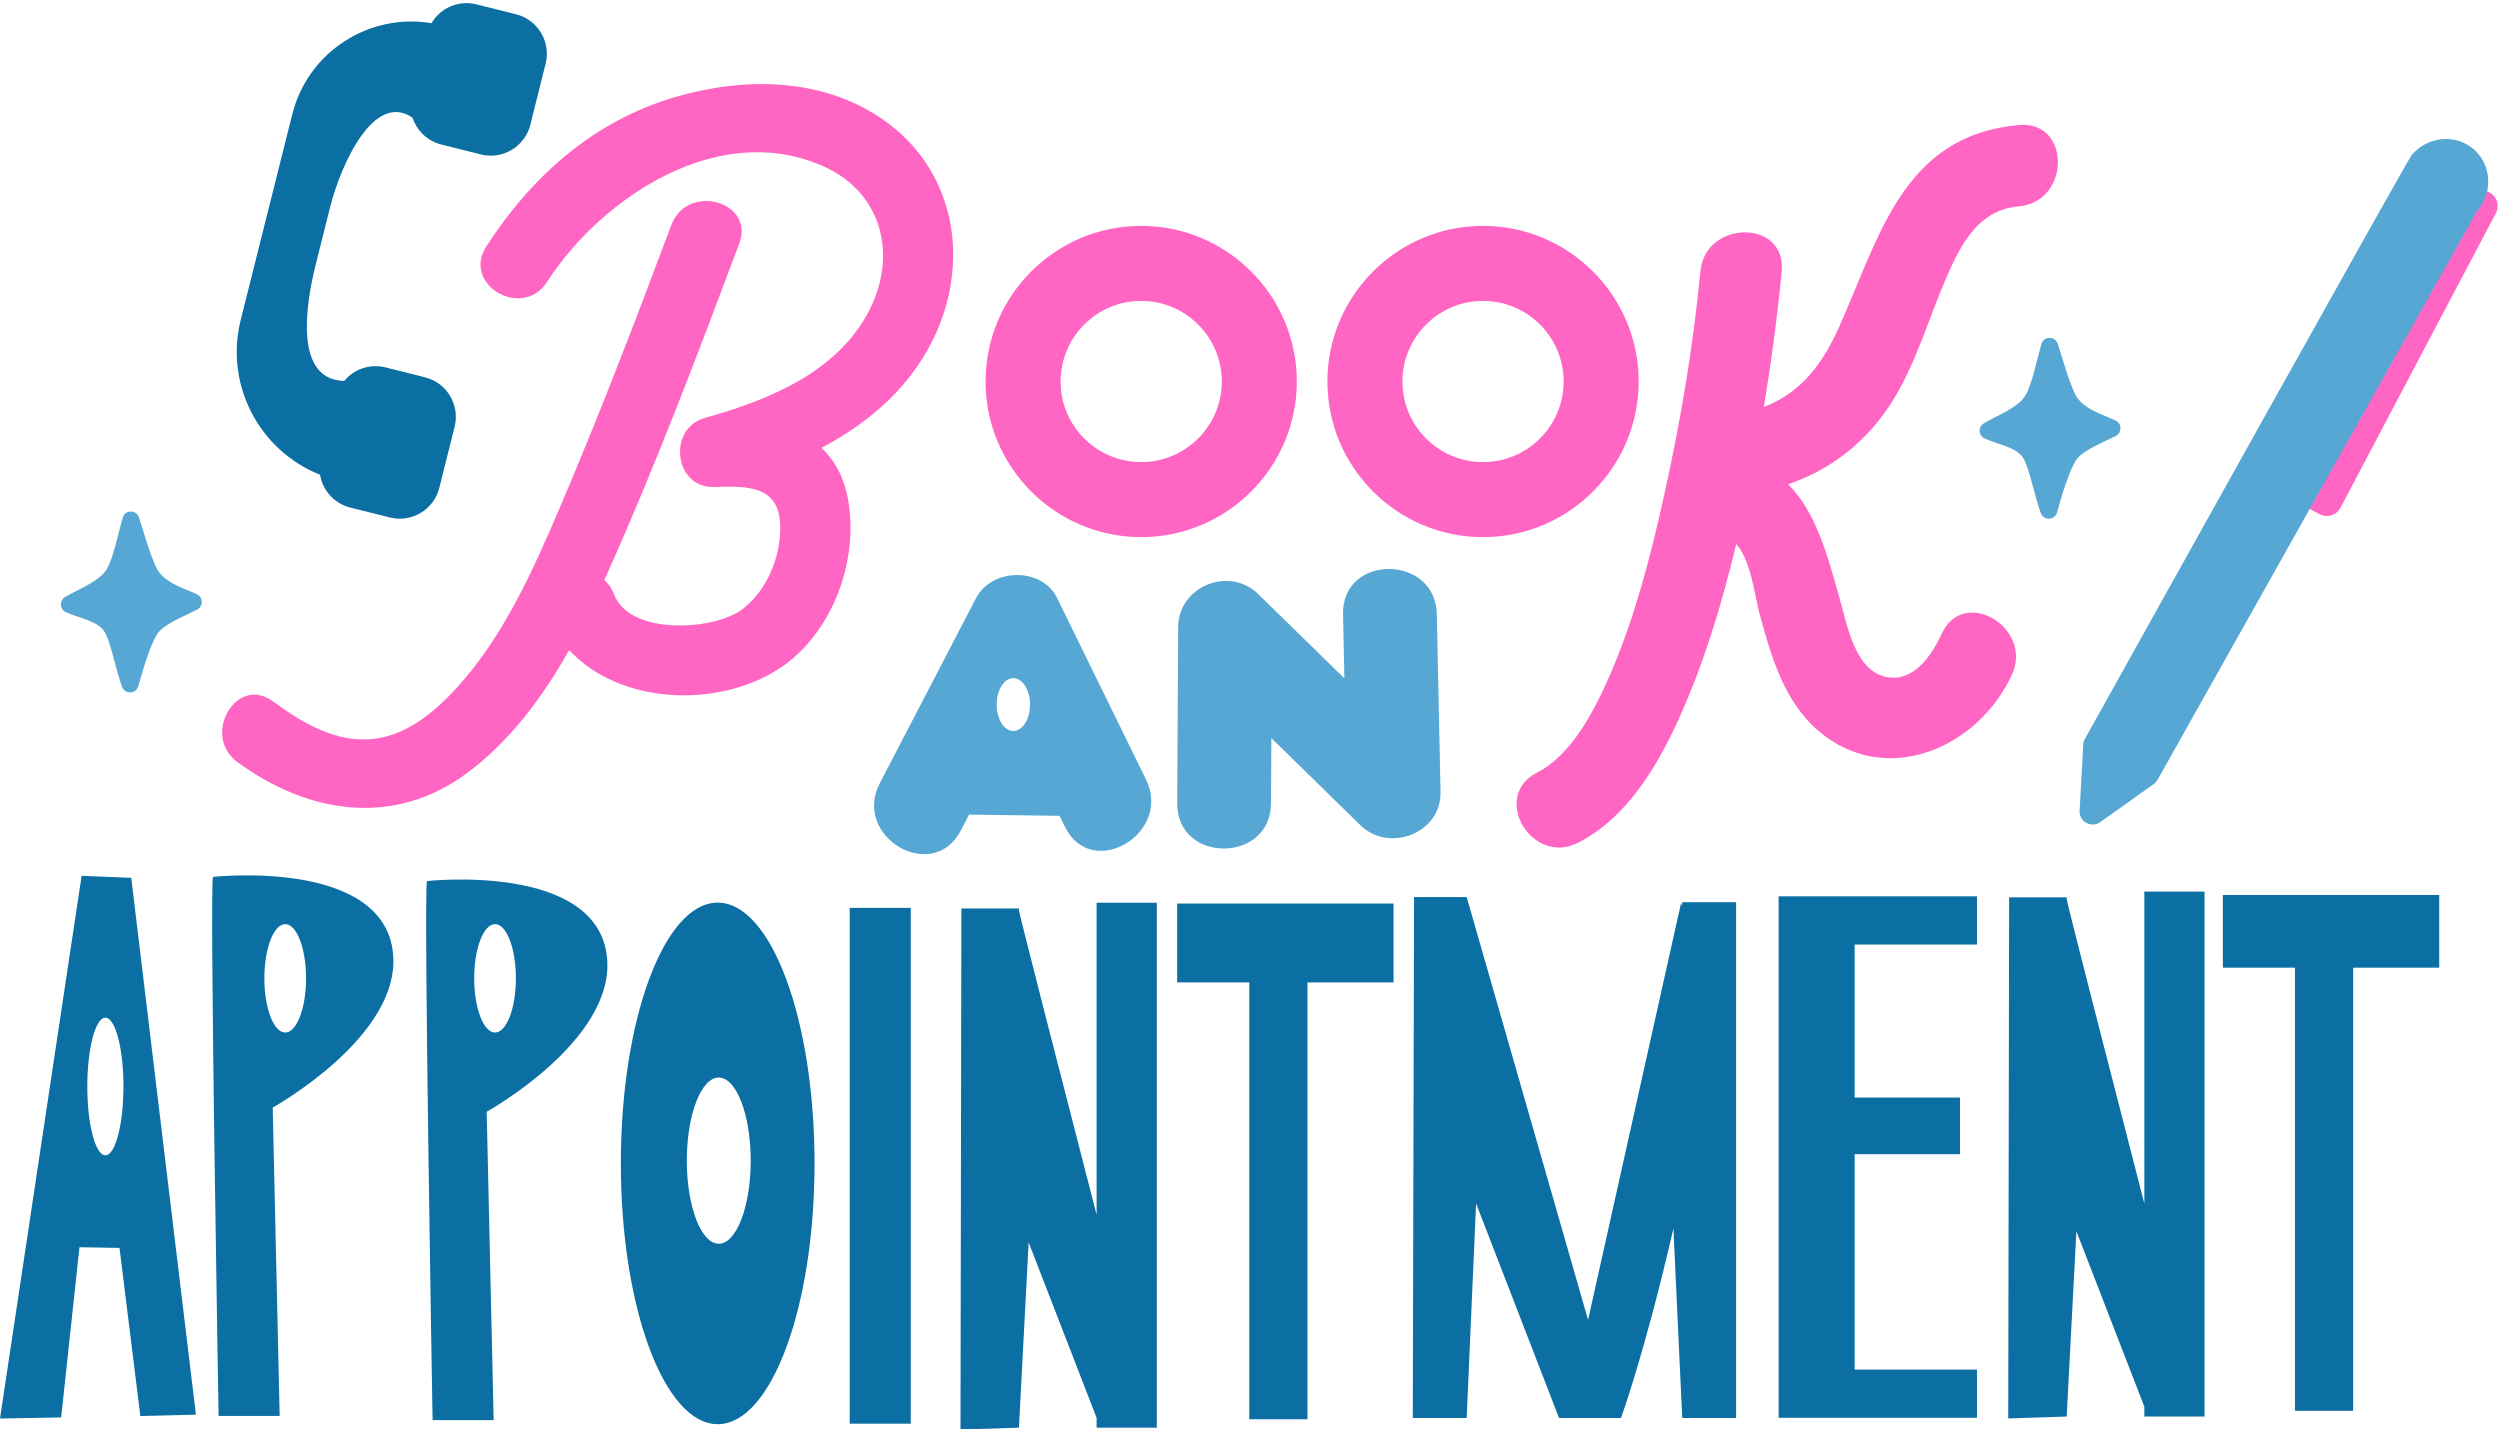
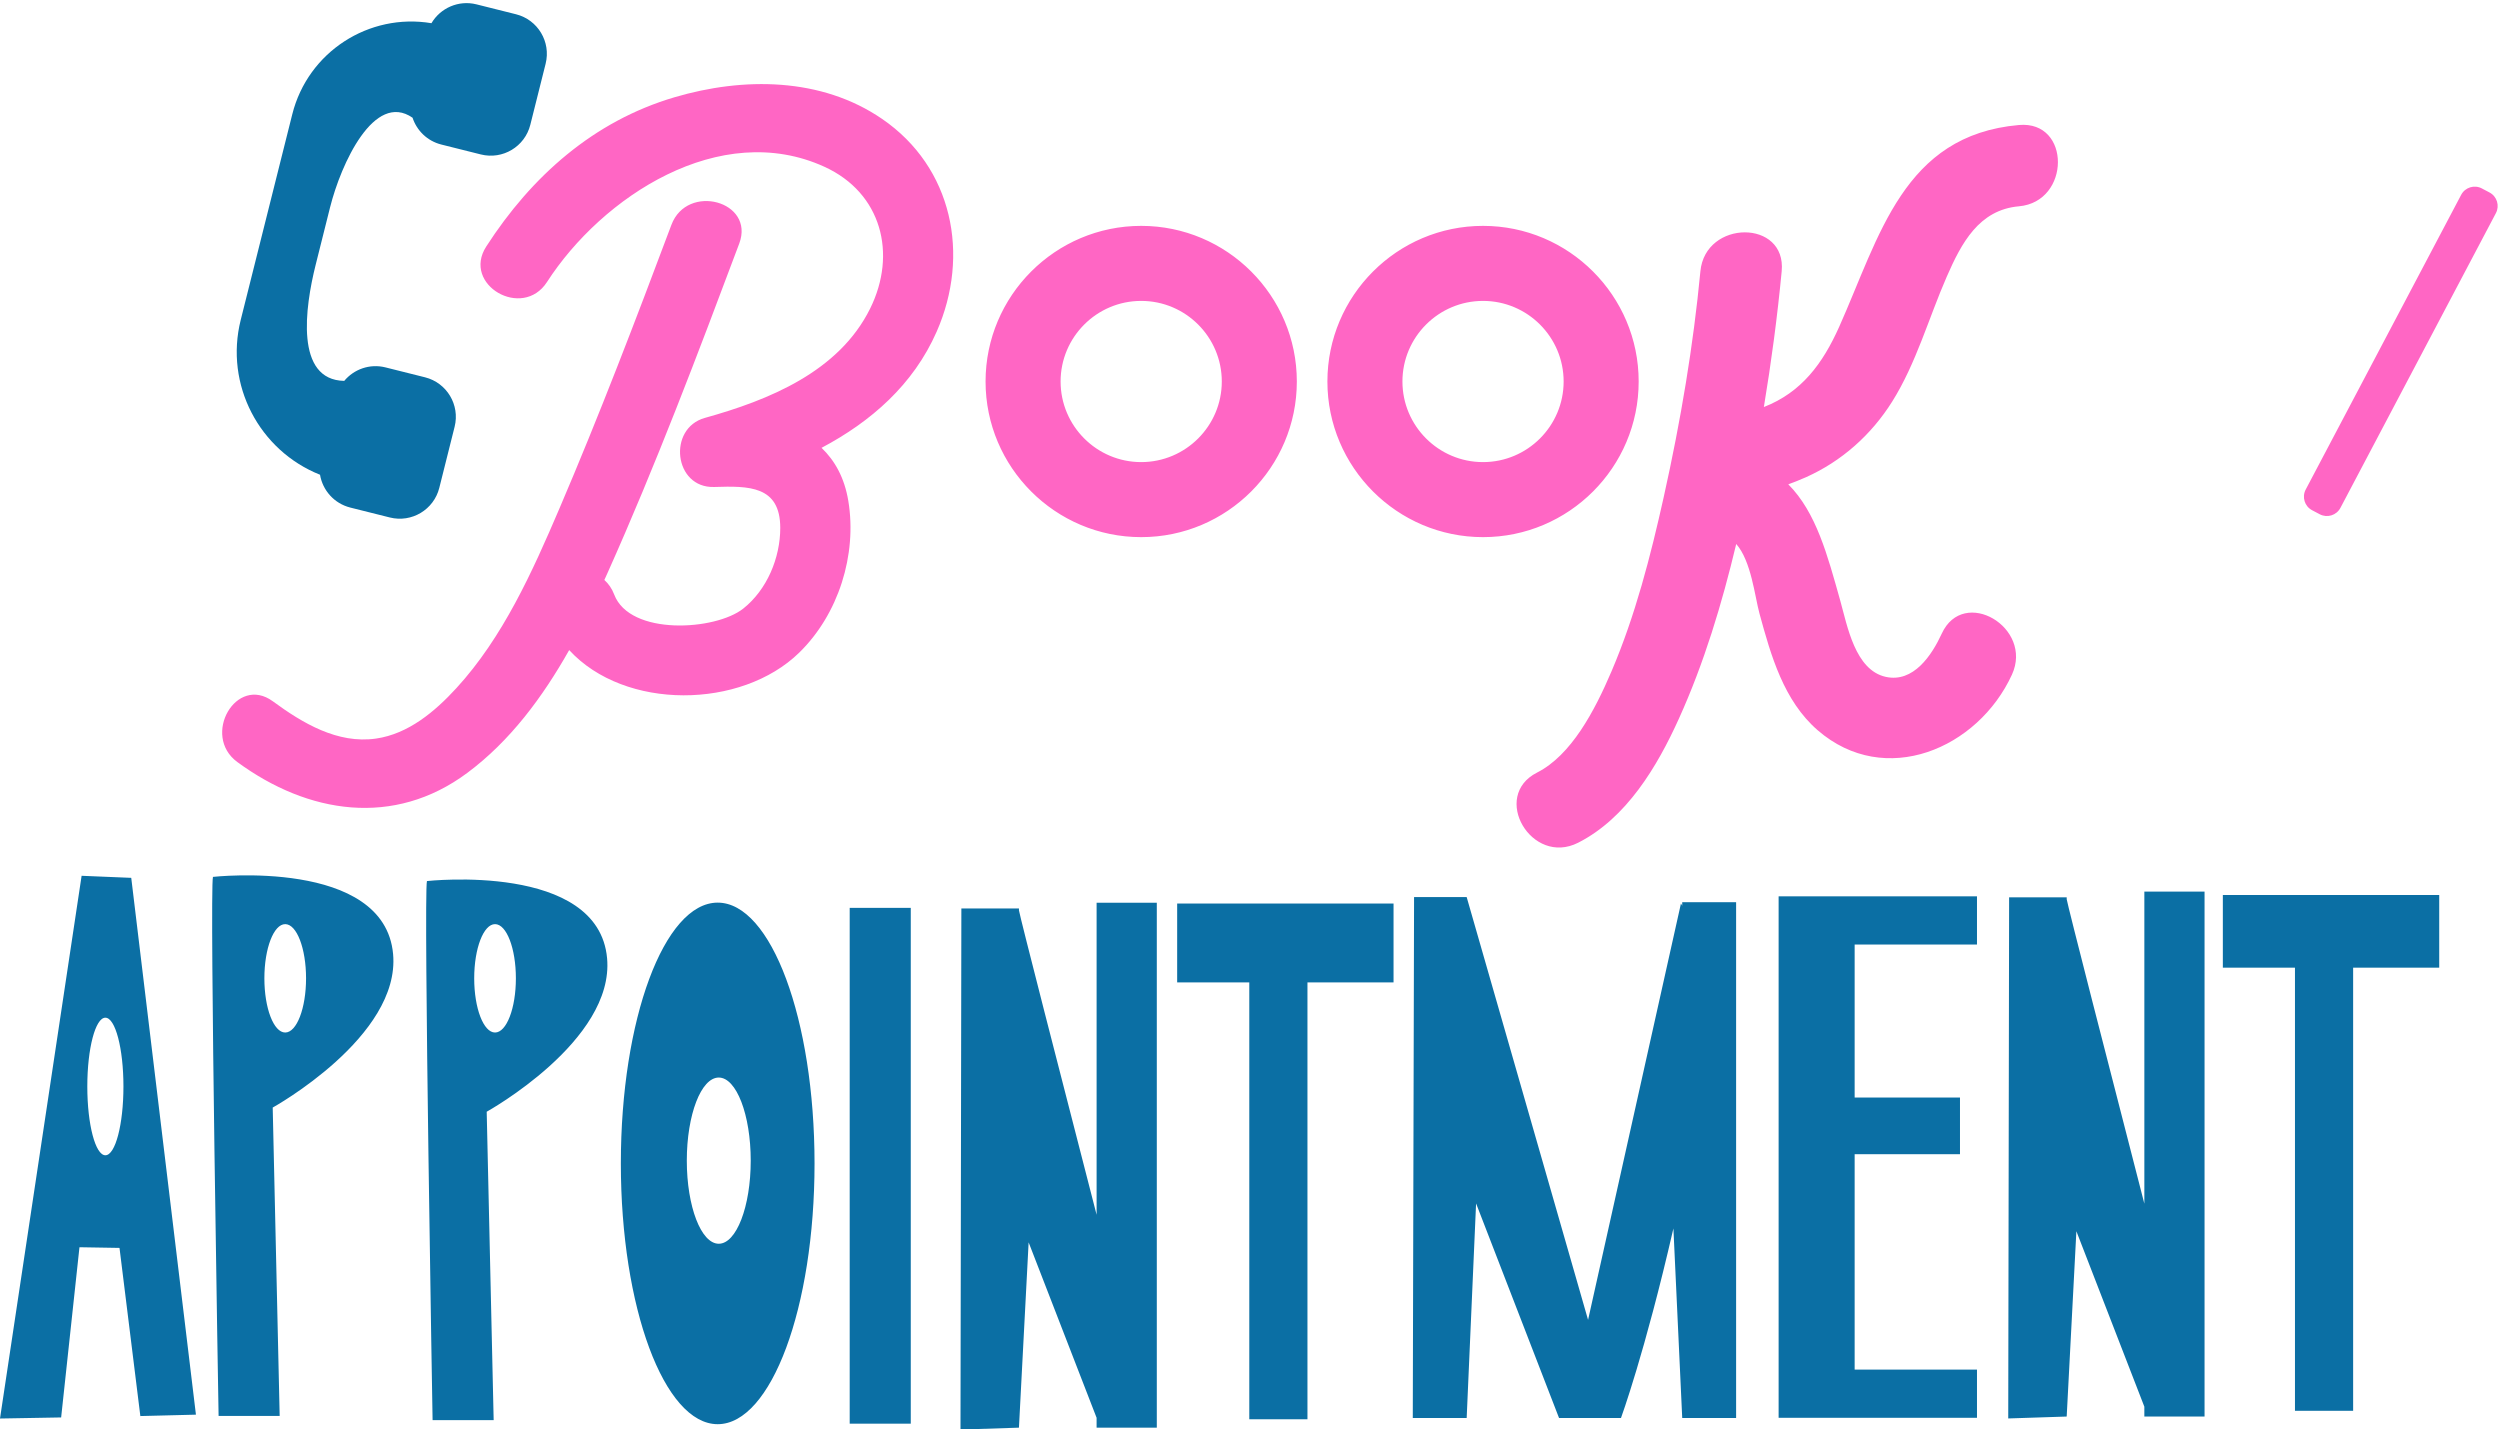
<svg xmlns="http://www.w3.org/2000/svg" fill="#000000" height="228.6" preserveAspectRatio="xMidYMid meet" version="1" viewBox="0.0 -0.5 399.8 228.6" width="399.8" zoomAndPan="magnify">
  <g id="change1_1">
    <path d="M292.595,142.844h23.565v7.704h-19.565v24.472h16.846v9.064h-16.846v34.442h19.565v7.704h-23.565h-8.158 v-7.704v-34.442v-9.064v-24.472v-7.704H292.595z M20.988,139.885l10.345,85.848l-8.889,0.222l-3.333-26.889l-6.403-0.108 l-2.93,27.219L0,226.35l13.051-86.794L20.988,139.885z M19.741,173.25c0-6.075-1.294-11-2.889-11c-1.596,0-2.889,4.925-2.889,11 s1.293,11,2.889,11C18.448,184.25,19.741,179.325,19.741,173.25z M62.864,152.072c1.199,13.226-19.253,24.549-19.253,24.549 l1.114,49.319h-9.767c0,0-1.46-84.054-0.902-86.208C34.056,139.732,61.469,136.683,62.864,152.072z M48.944,155.954 c0-4.787-1.492-8.667-3.333-8.667s-3.333,3.881-3.333,8.667c0,4.787,1.492,8.667,3.333,8.667S48.945,160.741,48.944,155.954z M97.086,152.739c1.199,13.226-19.252,24.548-19.253,24.549l1.114,49.319H69.18c0,0-1.46-84.054-0.902-86.208 C68.278,140.399,95.691,137.35,97.086,152.739z M82.5,155.954c0-4.787-1.492-8.667-3.333-8.667c-1.841,0-3.333,3.881-3.333,8.667 c0,4.787,1.492,8.667,3.333,8.667C81.008,164.621,82.5,160.741,82.5,155.954z M130.261,185.552c0,23.032-6.934,41.704-15.488,41.704 c-8.553,0-15.487-18.671-15.487-41.704c0-23.032,6.934-41.704,15.487-41.704C123.326,143.848,130.26,162.52,130.261,185.552z M120.056,185.11c0-7.339-2.288-13.289-5.111-13.289s-5.111,5.95-5.111,13.289s2.288,13.289,5.111,13.289 S120.056,192.449,120.056,185.11z M135.883,227.17h9.767v-82.485h-9.767V227.17z M175.369,193.769 c-5.763-22.358-12.263-47.667-12.418-48.683v-0.305h-9.209l-0.14,83.335l9.348-0.305l1.549-29.634l10.869,28.055v1.579h0.419h8.372 h0.837v-83.945h-9.627V193.769z M342.925,191.991c-5.763-22.358-12.263-47.667-12.418-48.683v-0.305h-9.209l-0.14,83.335 l9.348-0.305l1.549-29.634l10.869,28.055v1.579h0.419h8.372h0.837v-83.945h-9.627V191.991z M188.252,156.607h11.534v69.867h9.302 v-69.867h13.767v-12.618h-34.603V156.607z M355.477,142.629v11.618h11.534v70.867h9.302v-70.867h13.767v-11.618H355.477z M269.022,144.344l-0.205-0.354l-14.853,66.587l-19.414-67.613h-8.413l-0.205,83.306h8.618l1.505-34.315l13.268,34.315h9.903 c0,0,3.815-10.396,8.385-30.315l1.41,30.315h8.618v-82.485h-8.617V144.344z M70.253,77.517l2.45-9.772 c0.875-3.492-1.246-7.033-4.738-7.908l-6.323-1.585c-2.51-0.629-5.04,0.295-6.592,2.159c-7.897-0.147-6.279-11.738-4.572-18.551 l2.306-9.197c1.745-6.963,7.051-18.587,13.191-14.337c0.677,2.051,2.352,3.724,4.602,4.288l6.323,1.585 c3.492,0.875,7.033-1.246,7.908-4.738l2.45-9.772c0.875-3.492-1.246-7.033-4.738-7.908l-6.323-1.585 c-2.87-0.718-5.769,0.589-7.199,3.014c-9.992-1.672-19.753,4.577-22.259,14.574l-8.241,32.872 c-2.607,10.397,2.988,20.907,12.681,24.765c0.415,2.479,2.25,4.599,4.843,5.249l6.323,1.585 C65.837,83.13,69.378,81.009,70.253,77.517z" fill="#0b6fa4" />
  </g>
  <g id="change2_1">
    <path d="M149.798,52.525c-3.741,8.517-10.528,14.413-18.416,18.593c2.128,2.037,3.669,4.789,4.28,8.483 c1.425,8.615-1.58,18.15-7.854,24.273c-9.271,9.049-27.878,9.279-36.784-0.412c-4.247,7.522-9.446,14.551-16.307,19.649 c-11.717,8.707-25.44,6.562-36.76-1.743c-5.784-4.243-0.166-14.001,5.678-9.714c4.747,3.482,10.343,6.844,16.492,5.96 c5.187-0.746,9.422-4.324,12.842-8.05c7.466-8.134,12.177-18.653,16.48-28.708c6.398-14.95,12.212-30.171,17.922-45.396 c2.523-6.728,13.394-3.796,10.848,2.991c-6.638,17.698-13.351,35.448-21.075,52.706c-0.162,0.362-0.33,0.727-0.495,1.091 c0.654,0.586,1.202,1.35,1.571,2.323c2.521,6.645,16.197,5.779,20.644,2.252c3.8-3.014,5.92-8.119,5.915-12.906 c-0.008-6.754-5.039-6.715-10.559-6.538c-6.459,0.207-7.502-9.377-1.495-11.049c10.238-2.849,21.437-7.387,26.432-17.492 c4.324-8.749,1.833-18.489-7.305-22.663c-16.708-7.632-35.585,4.791-44.379,18.429c-3.915,6.071-13.649,0.425-9.714-5.678 c7.233-11.218,17.148-20.053,30.115-23.875c10.986-3.238,23.45-3.215,33.202,3.472C152.366,26.264,155.174,40.286,149.798,52.525z M207.389,60.51c0,13.724-11.165,24.889-24.889,24.889c-13.724,0-24.889-11.165-24.889-24.889s11.165-24.889,24.889-24.889 S207.389,46.786,207.389,60.51z M195.389,60.51c0-7.107-5.782-12.889-12.889-12.889c-7.107,0-12.889,5.782-12.889,12.889 s5.782,12.889,12.889,12.889S195.389,67.617,195.389,60.51z M237.167,85.399c-13.724,0-24.889-11.165-24.889-24.889 s11.165-24.889,24.889-24.889s24.889,11.165,24.889,24.889S250.891,85.399,237.167,85.399z M250.056,60.51 c0-7.107-5.782-12.889-12.889-12.889s-12.889,5.782-12.889,12.889s5.782,12.889,12.889,12.889S250.056,67.617,250.056,60.51z M322.871,19.491c-18.497,1.624-22.283,17.801-28.747,32.268c-2.634,5.894-6.038,10.494-12.048,12.833 c1.199-7.211,2.159-14.464,2.851-21.712c0.795-8.323-12.21-8.269-13,0c-1.131,11.844-3.095,23.66-5.872,36.14 c-2.091,9.4-4.537,18.919-8.324,27.797c-2.742,6.427-6.469,13.464-11.918,16.228c-7.463,3.786-0.89,15.006,6.561,11.225 c7.735-3.925,12.641-12.177,16.097-19.802c4.062-8.963,6.901-18.417,9.185-27.975c2.41,2.747,2.966,8.365,3.721,11.134 c1.829,6.706,3.87,13.949,9.319,18.665c10.752,9.304,25.609,2.952,31.05-8.897c3.467-7.55-7.734-14.163-11.225-6.561 c-1.576,3.433-4.521,7.894-8.955,6.909c-4.911-1.091-6.145-8.169-7.272-12.182c-2.037-7.253-3.842-14.122-8.312-18.608 c0.949-0.347,1.891-0.716,2.823-1.133c5.718-2.556,10.452-6.78,13.784-12.086c3.859-6.146,5.841-13.372,8.733-19.984 c2.341-5.353,5.139-10.697,11.549-11.259C331.14,31.765,331.217,18.758,322.871,19.491z M398.123,30.28l-1.228-0.648 c-1.194-0.629-2.673-0.172-3.303,1.022l-24.865,47.137c-0.629,1.194-0.172,2.673,1.022,3.303l1.228,0.648 c1.194,0.63,2.672,0.172,3.303-1.022l24.865-47.137C399.774,32.388,399.317,30.91,398.123,30.28z" fill="#ff66c4" />
  </g>
  <g id="change3_1">
-     <path d="M229.778,97.732c0.198,9.481,0.395,18.963,0.593,28.444c0.138,6.602-8.253,9.753-12.803,5.303 c-4.751-4.647-9.502-9.293-14.253-13.94c-0.019,3.471-0.037,6.943-0.055,10.414c-0.051,9.665-15.051,9.654-15,0 c0.049-9.383,0.099-18.765,0.148-28.148c0.034-6.537,8.161-9.843,12.803-5.303c4.594,4.493,9.187,8.985,13.781,13.478 c-0.072-3.416-0.143-6.832-0.214-10.248C214.576,88.06,229.577,88.093,229.778,97.732z M183.273,124.169 c4.234,8.645-8.707,16.239-12.951,7.571c-0.29-0.59-0.579-1.181-0.868-1.771c-4.825-0.067-9.651-0.134-14.476-0.201 c-0.445,0.855-0.889,1.71-1.334,2.565c-4.46,8.577-17.4,0.983-12.952-7.571c5.135-9.877,10.271-19.753,15.407-29.63 c2.496-4.8,10.51-4.986,12.952,0C173.792,104.811,178.532,114.49,183.273,124.169z M164.723,112.177 c0-2.332-1.194-4.222-2.667-4.222s-2.667,1.89-2.667,4.222c0,2.332,1.194,4.222,2.667,4.222 C163.528,116.399,164.722,114.508,164.723,112.177z M395.545,23.329c-2.897-2.466-7.309-2.04-9.855,0.95 c-0.764,0.898-48.542,86.682-52.28,93.394c-0.154,0.277-0.24,0.58-0.258,0.896l-0.58,10.584c-0.096,1.746,1.868,2.829,3.294,1.816 l8.556-6.079c0.251-0.179,0.46-0.411,0.611-0.679l51.084-90.932c0.021-0.024,0.045-0.045,0.065-0.07 C398.728,30.219,398.443,25.795,395.545,23.329z M338.379,66.781c-1.792-0.922-5.425-1.78-6.592-4.384 c-1.167-2.604-1.858-5.298-2.711-7.916c-0.419-1.286-2.249-1.265-2.622,0.036c-0.705,2.46-1.48,6.518-2.615,8.335 c-1.135,1.816-4.352,3.047-6.574,4.339c-0.952,0.554-0.897,1.953,0.099,2.422c2.051,0.966,5.188,1.376,6.248,3.229 c0.958,1.676,1.768,6.037,2.75,8.711c0.463,1.262,2.273,1.169,2.615-0.131c0.765-2.909,2.053-6.876,3.037-8.353 c1.038-1.557,4.324-2.811,6.358-3.86C339.357,68.701,339.364,67.288,338.379,66.781z M31.537,94.56 c-1.792-0.922-5.425-1.78-6.592-4.384s-1.858-5.298-2.711-7.916c-0.419-1.286-2.249-1.265-2.622,0.036 c-0.705,2.46-1.48,6.518-2.615,8.335c-1.135,1.816-4.352,3.047-6.574,4.339c-0.952,0.554-0.897,1.953,0.099,2.422 c2.052,0.965,5.188,1.375,6.248,3.229c0.958,1.676,1.768,6.037,2.75,8.711c0.463,1.262,2.273,1.169,2.615-0.131 c0.765-2.909,2.052-6.876,3.037-8.353c1.038-1.557,4.324-2.811,6.358-3.86C32.515,96.48,32.522,95.067,31.537,94.56z" fill="#56a7d3" />
-   </g>
+     </g>
</svg>